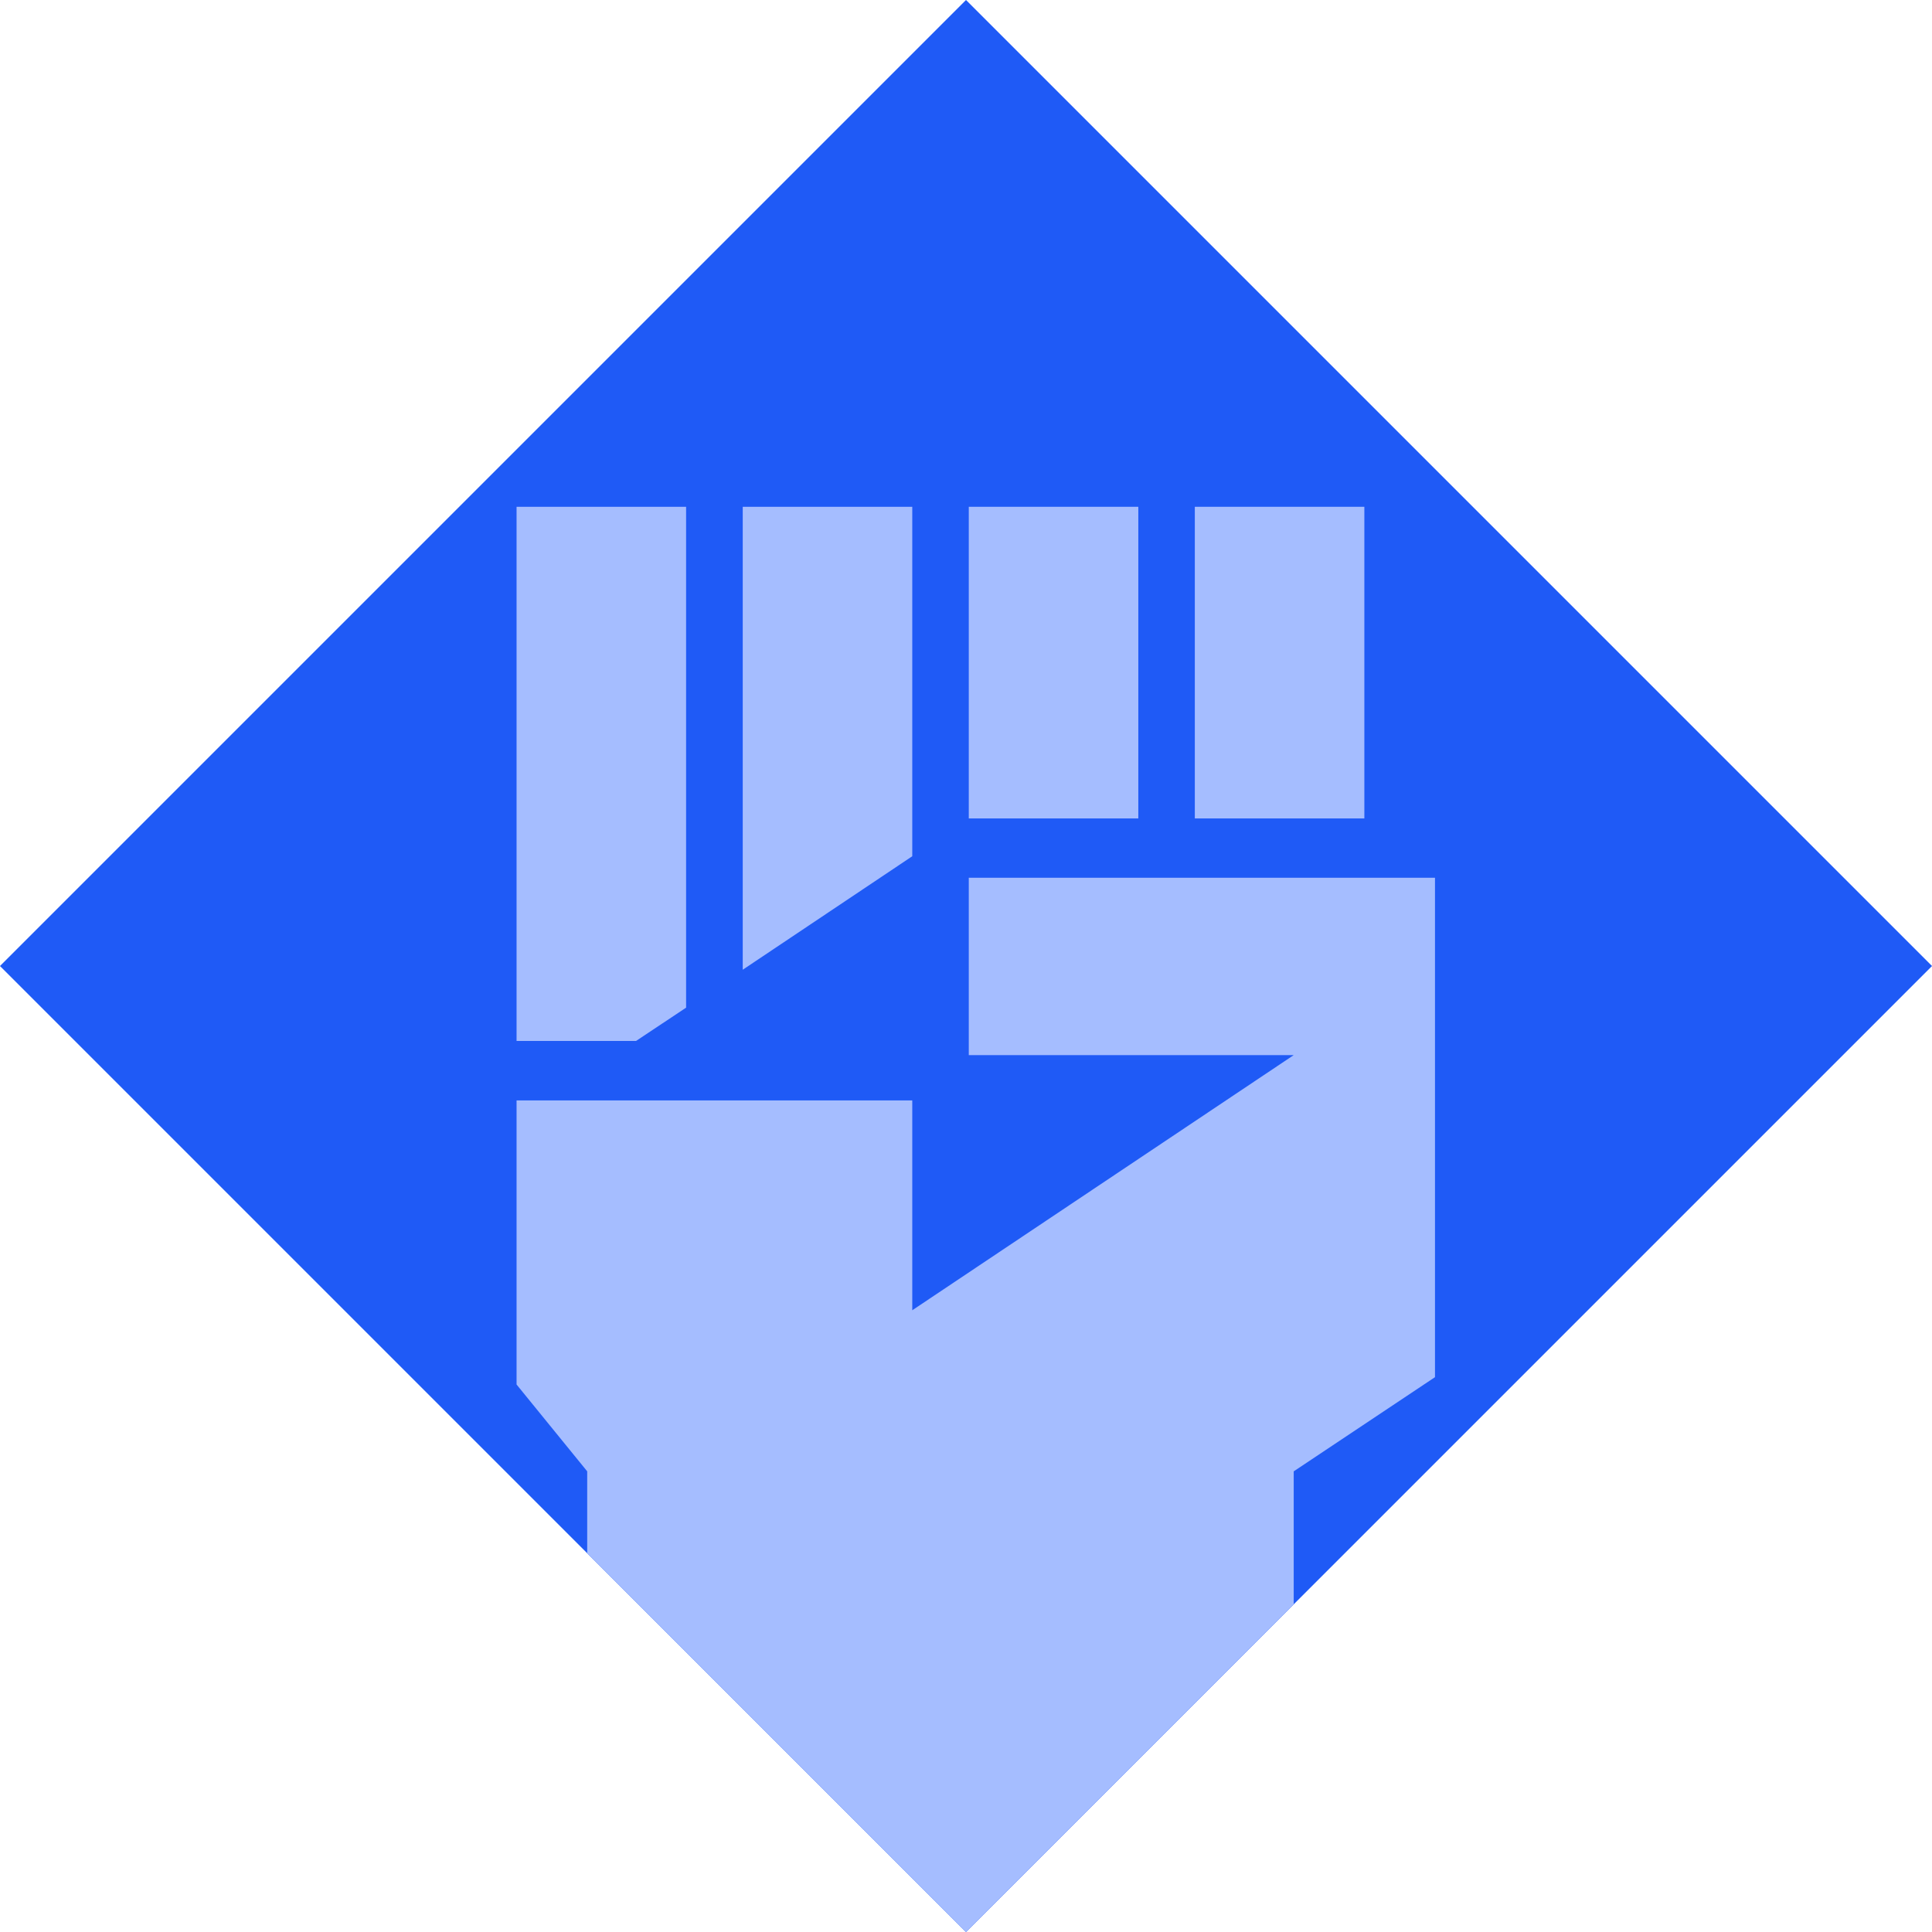
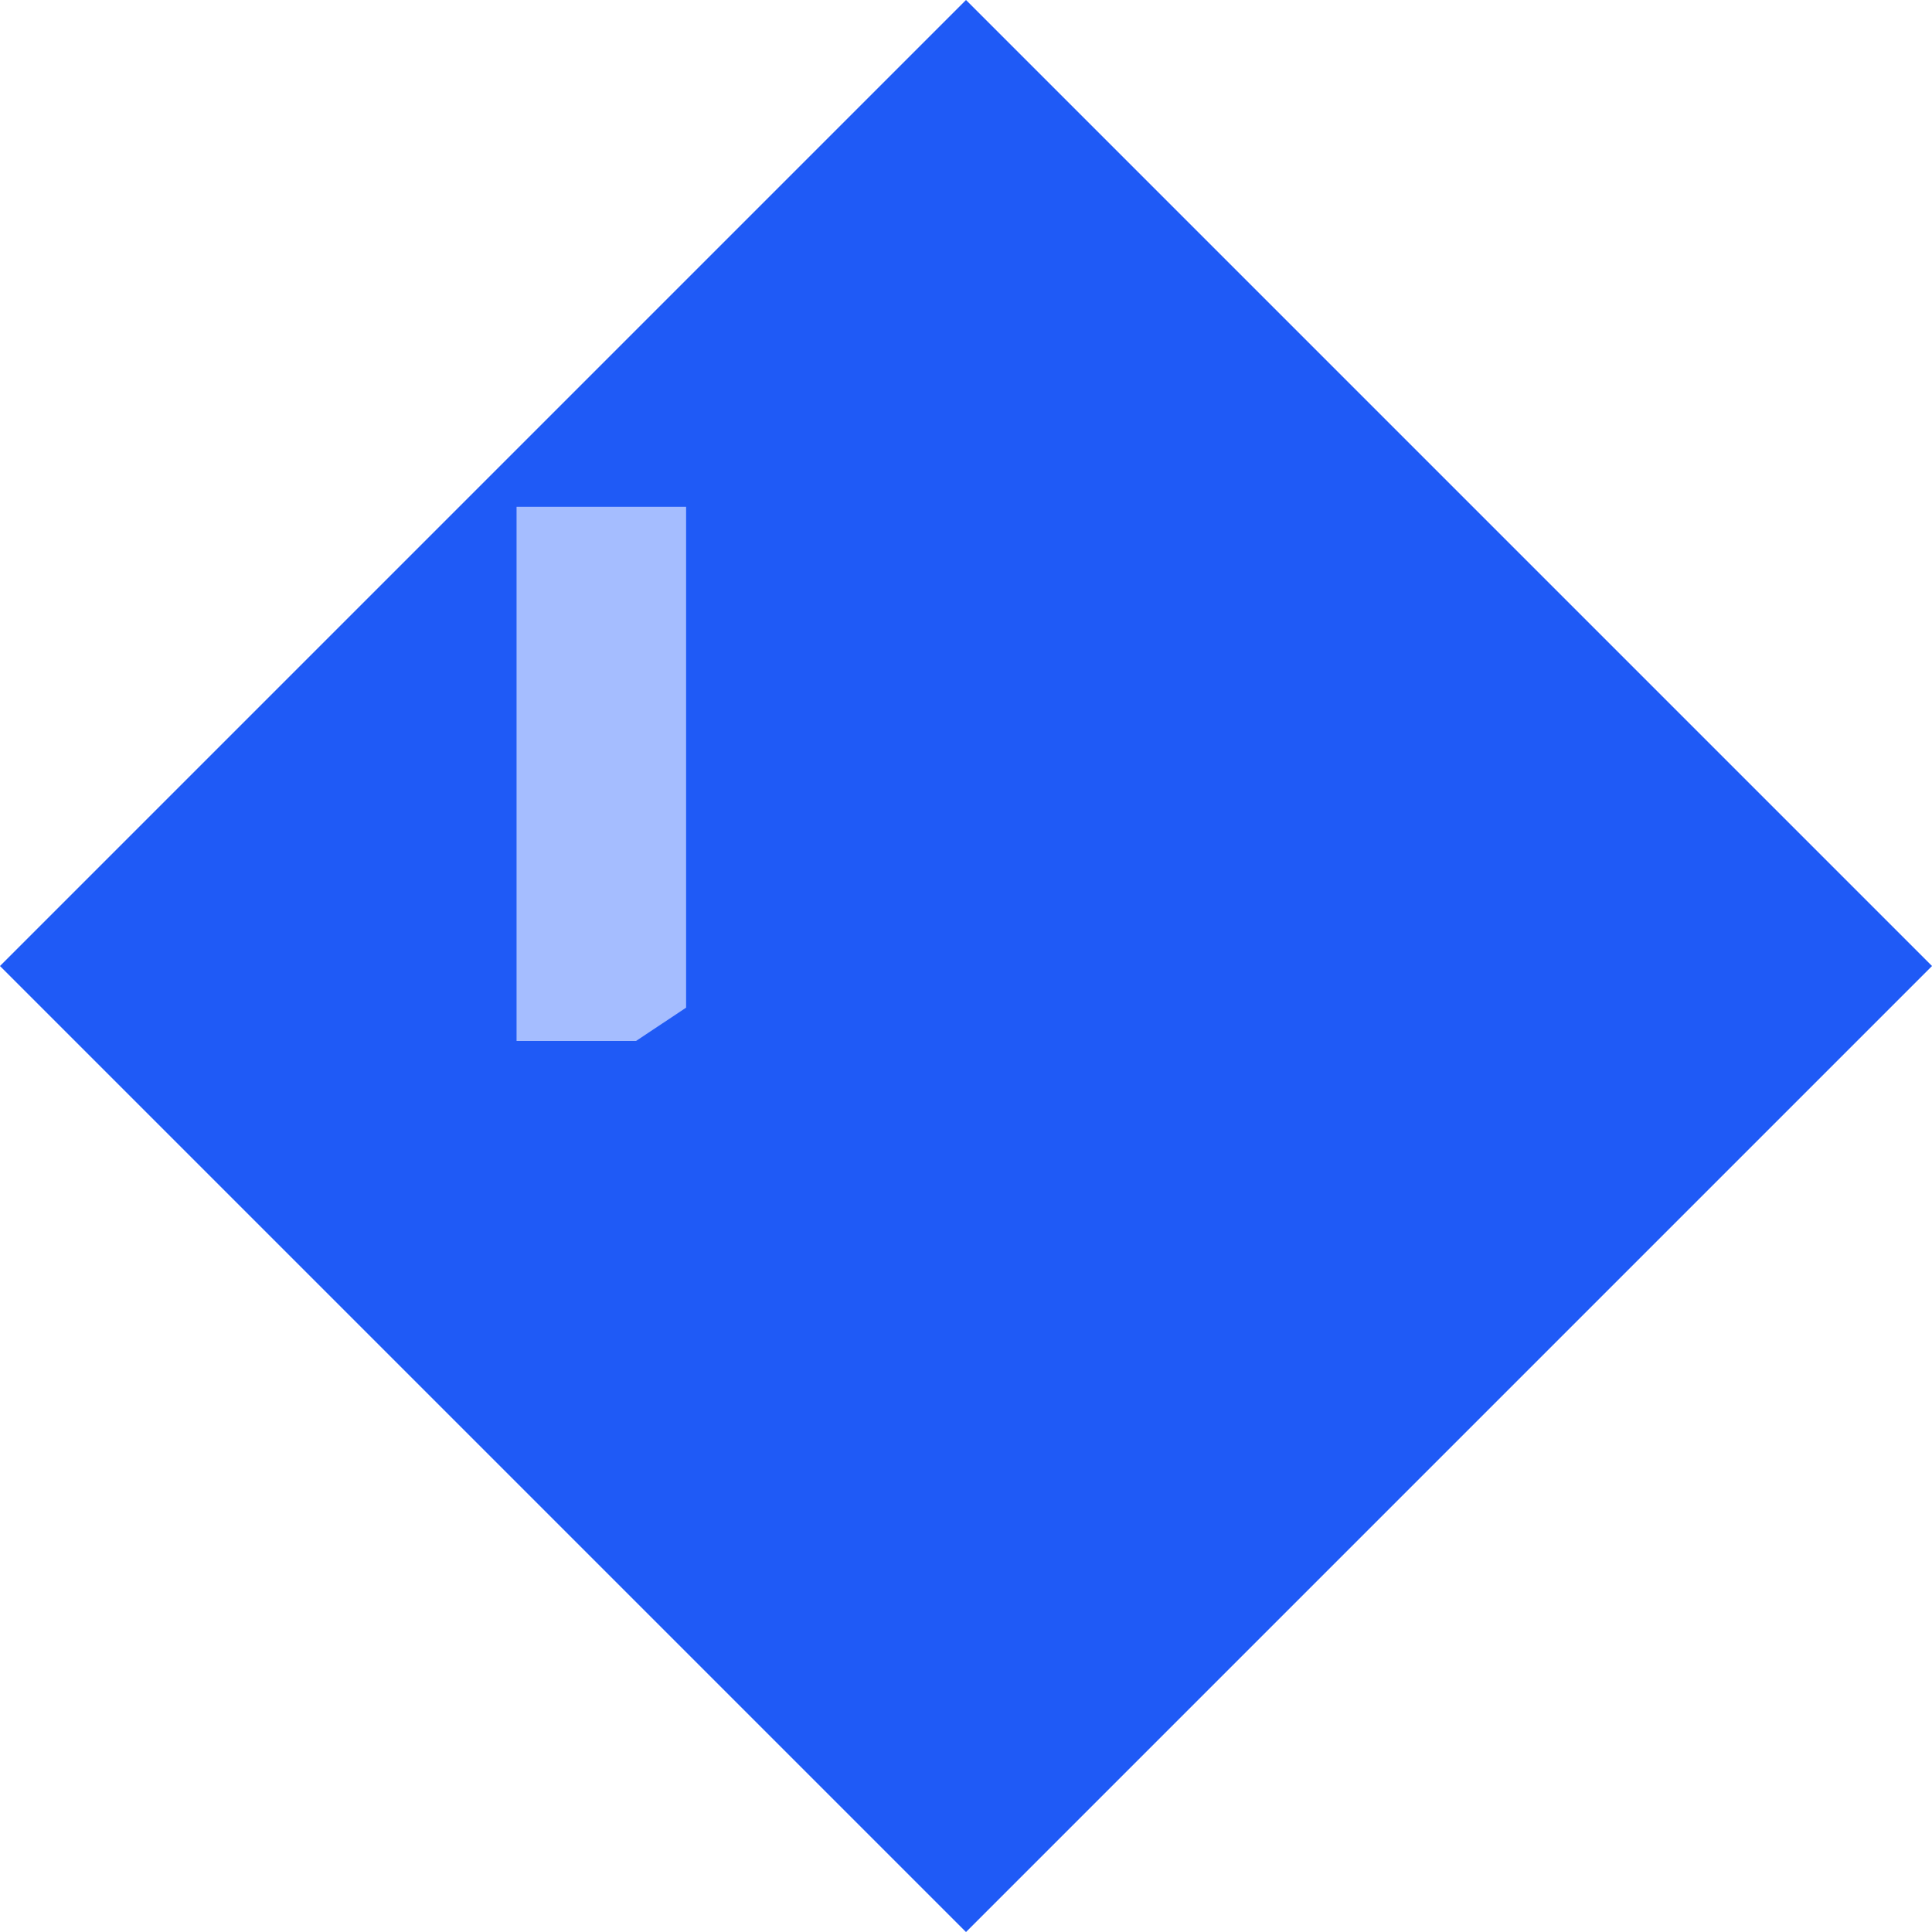
<svg xmlns="http://www.w3.org/2000/svg" width="16" height="16" viewBox="0 0 16 16" fill="none">
  <rect x="8" width="11.314" height="11.314" transform="rotate(45 8 0)" fill="#1F5AF6" />
-   <path d="M10.714 13.286L8 16L4.863 12.863V12.185L4.278 11.466V9.113H7.555V10.851L10.714 8.738H8.023V7.269H11.884V11.405L10.714 12.185V13.286Z" fill="#A5BDFF" />
-   <path d="M7.555 4.197H6.151V8.031L7.555 7.091V4.197Z" fill="#A5BDFF" />
-   <path d="M9.427 4.197H8.023V6.778H9.427V4.197Z" fill="#A5BDFF" />
-   <path d="M11.299 4.197H9.895V6.778H11.299V4.197Z" fill="#A5BDFF" />
  <path d="M5.682 4.197H4.278V8.621H5.267L5.682 8.345V4.197Z" fill="#A5BDFF" />
</svg>